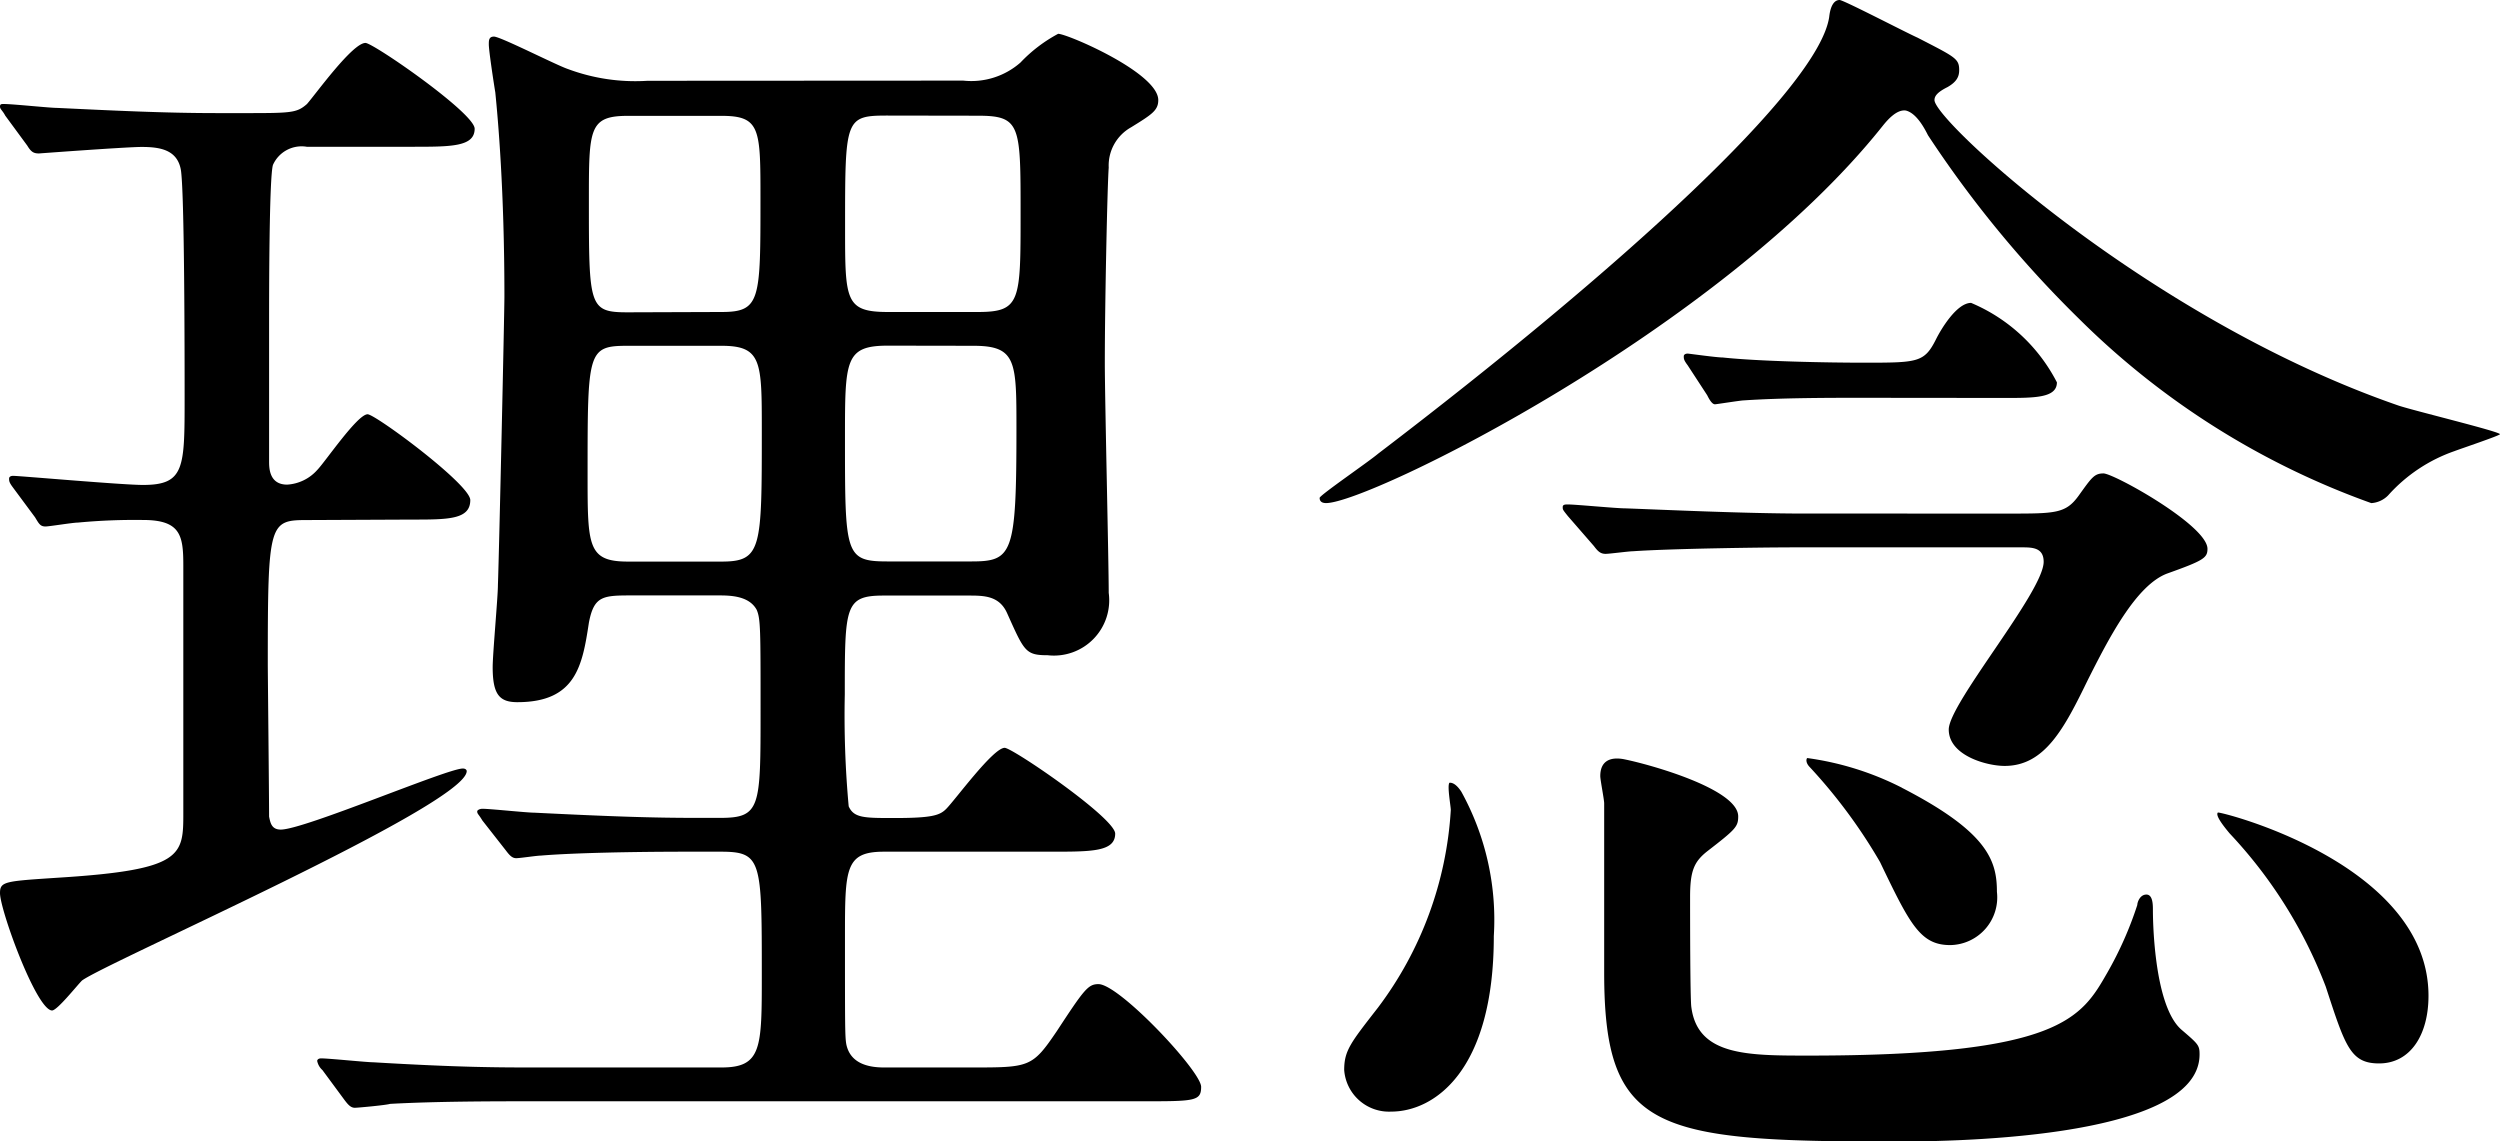
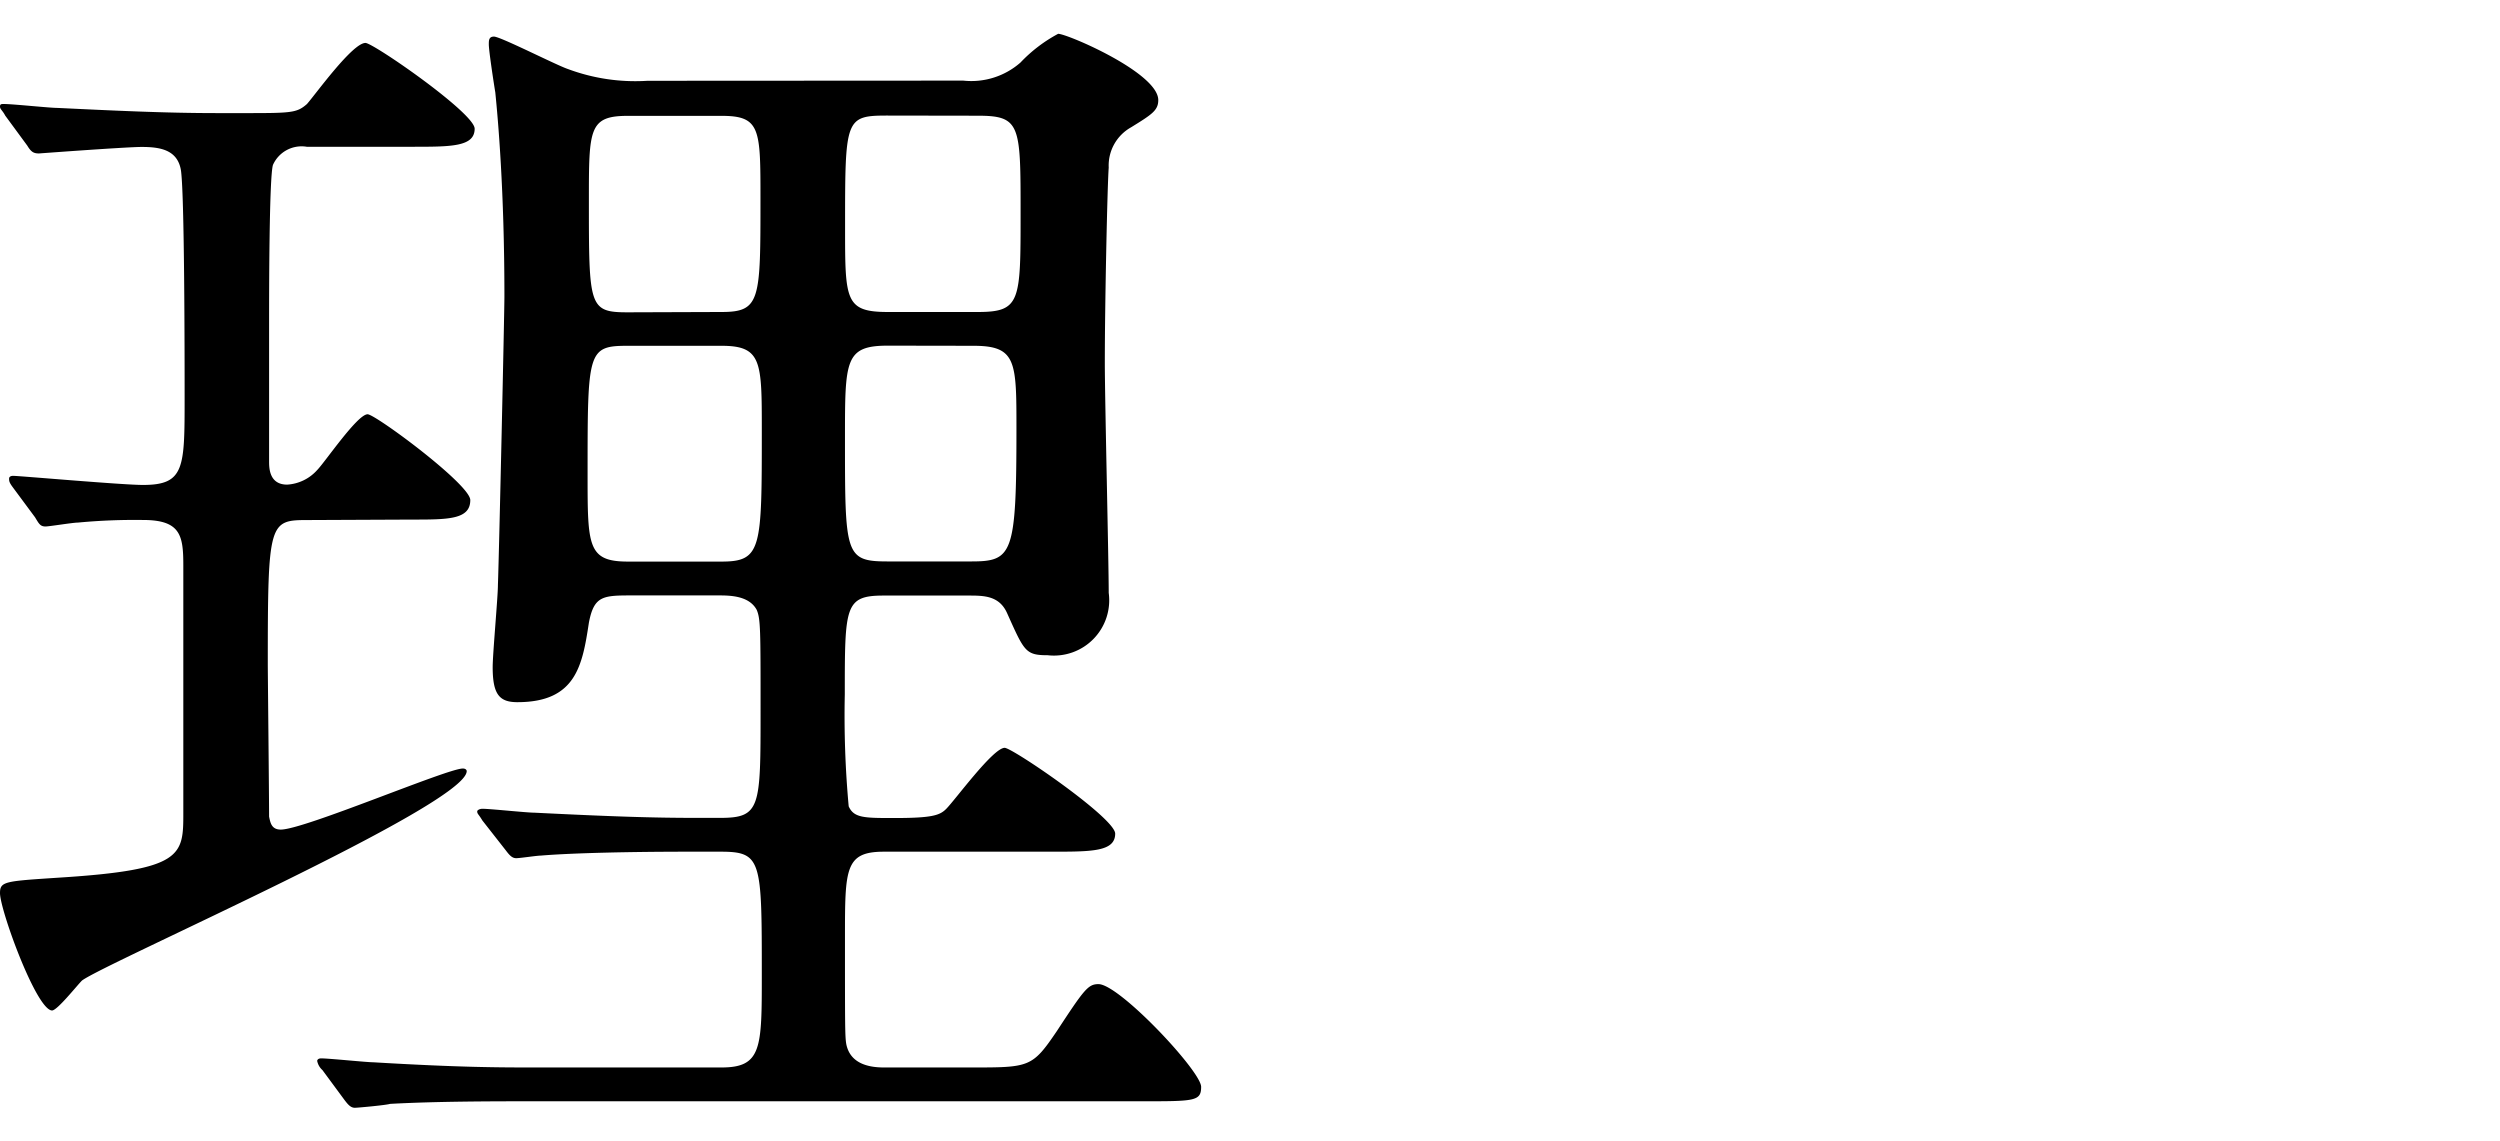
<svg xmlns="http://www.w3.org/2000/svg" width="69.224" height="31.604" viewBox="0 0 69.224 31.604">
  <title>アセット 1</title>
  <path d="M8.531,14.4c-1.08,0-1.116.036-1.116,4,0,.216.036,3.636.036,4.211.036.18.072.36.324.36.648,0,4.607-1.691,5.04-1.691.072,0,.108.036.108.072,0,.936-10.043,5.327-10.654,5.8-.144.144-.685.828-.828.828C1.008,27.968,0,25.2,0,24.729,0,24.4.144,24.4,1.656,24.3c3.42-.216,3.42-.612,3.42-1.8V15.658c0-.828-.072-1.26-1.116-1.26a16.709,16.709,0,0,0-1.8.072c-.144,0-.792.108-.9.108-.144,0-.18-.072-.288-.252L.36,13.5c-.108-.144-.108-.18-.108-.252,0-.036.036-.072.108-.072.18,0,3.023.252,3.6.252,1.152,0,1.152-.468,1.152-2.412,0-.936,0-5.8-.108-6.335s-.576-.612-1.08-.612c-.432,0-2.844.18-2.844.18-.143,0-.216-.036-.324-.216L.144,3.2C.072,3.06,0,3.024,0,2.952s.036-.072.108-.072c.252,0,1.26.108,1.476.108,1.512.072,2.952.144,4.428.144H6.7c1.368,0,1.512,0,1.8-.252.252-.288,1.26-1.691,1.62-1.691.216,0,3.023,1.943,3.023,2.375,0,.5-.647.5-1.727.5H8.495a.868.868,0,0,0-.936.5c-.108.324-.108,3.671-.108,4.356v3.851c0,.18,0,.648.5.648a1.208,1.208,0,0,0,.828-.4c.216-.216,1.116-1.548,1.4-1.548.216,0,2.843,1.944,2.843,2.376,0,.54-.612.54-1.62.54ZM26.672,2.232a2.061,2.061,0,0,0,1.584-.5A4.1,4.1,0,0,1,29.3.936c.252,0,2.772,1.08,2.772,1.835,0,.288-.18.4-.756.756A1.212,1.212,0,0,0,30.7,4.644c-.036.432-.108,3.743-.108,5.4,0,1.008.108,5.472.108,6.372a1.531,1.531,0,0,1-1.692,1.727c-.612,0-.647-.108-1.116-1.152-.216-.5-.648-.5-1.08-.5h-2.34c-1.08,0-1.08.288-1.08,2.736a27.539,27.539,0,0,0,.108,3.1c.143.324.432.324,1.26.324,1.044,0,1.26-.072,1.439-.252.252-.252,1.3-1.692,1.62-1.692.216,0,3.06,1.944,3.06,2.376,0,.5-.648.5-1.764.5H24.477c-1.08,0-1.08.468-1.08,2.375,0,2.448,0,2.736.036,2.952.108.54.612.648,1.044.648h2.412c1.62,0,1.692,0,2.375-1.008.756-1.152.864-1.3,1.152-1.3.576,0,2.843,2.412,2.843,2.844,0,.4-.18.4-1.656.4H14.65c-.9,0-2.556,0-3.851.072-.108.036-.9.108-.972.108-.108,0-.18-.072-.288-.216l-.611-.828a.455.455,0,0,1-.145-.252c0-.036.036-.072.108-.072.216,0,1.26.108,1.44.108,2.412.144,3.528.144,4.464.144h5.183c1.116,0,1.116-.54,1.116-2.556,0-3.2,0-3.419-1.152-3.419h-.864c-1.62,0-3.239.036-4.1.108-.108,0-.576.072-.684.072s-.18-.072-.288-.216l-.649-.828c-.107-.18-.143-.18-.143-.252,0-.036.072-.072.143-.072.216,0,1.224.108,1.44.108,2.159.108,3.312.144,4.463.144h.684c1.116,0,1.116-.288,1.116-2.952,0-2.268,0-2.556-.107-2.808-.216-.4-.756-.4-1.08-.4H17.53c-.828,0-1.08,0-1.224.756-.18,1.188-.36,2.2-1.98,2.2-.5,0-.684-.216-.684-.972,0-.36.145-1.944.145-2.268.036-1.008.18-7.559.18-7.991,0-2.952-.18-4.932-.252-5.651-.036-.216-.18-1.152-.18-1.332,0-.108,0-.216.143-.216.18,0,1.728.792,2.052.9a5.33,5.33,0,0,0,2.2.324ZM19.978,15.55c1.116,0,1.116-.36,1.116-3.635,0-1.908,0-2.34-1.116-2.34H17.386c-1.116,0-1.116.144-1.116,3.563,0,1.98,0,2.412,1.116,2.412Zm0-6.911c1.079,0,1.079-.324,1.079-3.131,0-1.944,0-2.3-1.079-2.3H17.386c-1.08,0-1.08.36-1.08,2.34,0,2.951,0,3.1,1.08,3.1ZM24.585,3.2C23.4,3.2,23.4,3.275,23.4,6.3c0,2.016,0,2.339,1.188,2.339h2.484c1.188,0,1.188-.288,1.188-2.735s0-2.7-1.187-2.7Zm0,6.371c-1.188,0-1.188.4-1.188,2.556,0,3.24,0,3.419,1.188,3.419h2.3c1.152,0,1.26-.18,1.26-3.671,0-1.871,0-2.3-1.188-2.3Z" />
-   <path d="M52.126,3.492C47.627,9.143,37.908,13.93,36.72,13.93c-.145,0-.18-.072-.18-.144s1.368-1.008,1.62-1.224C44.819,7.487,50.362,2.448,50.65.468c.036-.324.145-.468.288-.468.108,0,1.836.9,2.16,1.044,1.044.539,1.151.576,1.151.9,0,.18-.072.324-.324.468-.288.144-.36.252-.36.36,0,.576,5.975,6.084,12.851,8.459.432.144,2.807.72,2.807.792,0,.036-1.08.4-1.259.468a4.4,4.4,0,0,0-1.836,1.224.715.715,0,0,1-.468.216,21.975,21.975,0,0,1-8.1-5.111,30.828,30.828,0,0,1-4.175-5.075c-.108-.216-.324-.612-.612-.684C52.522,3.024,52.27,3.312,52.126,3.492ZM40.463,21.921a7.34,7.34,0,0,1,.9,4c0,3.744-1.656,4.859-2.843,4.859a1.244,1.244,0,0,1-1.3-1.152c0-.54.18-.756.936-1.728a10.077,10.077,0,0,0,2.016-5.471c0-.108-.107-.684-.036-.756C40.211,21.67,40.32,21.705,40.463,21.921Zm15.154-7.7c1.3,0,1.584,0,1.943-.5s.432-.612.684-.612c.288,0,2.88,1.44,2.88,2.088,0,.252-.108.324-1.116.684-.864.324-1.62,1.8-2.2,2.952-.648,1.332-1.187,2.375-2.3,2.375-.5,0-1.548-.288-1.548-1.008s2.628-3.815,2.628-4.644c0-.4-.324-.4-.612-.4H49.751c-1.008,0-3.492.036-4.536.108-.108,0-.648.072-.756.072-.144,0-.216-.072-.324-.216l-.72-.828c-.144-.18-.144-.18-.144-.252s.072-.072.144-.072c.216,0,1.331.108,1.584.108,1.008.036,3.312.144,4.931.144ZM48.13,22.605c0,.288-.072.36-.864.972-.36.288-.468.54-.468,1.26,0,.4,0,2.879.036,3.06.18,1.332,1.548,1.332,3.24,1.332,6.983,0,7.559-1.044,8.279-2.3a9.935,9.935,0,0,0,.828-1.871c0-.072.072-.288.252-.288s.18.288.18.432c0,.108,0,2.627.792,3.311.468.4.5.432.5.684,0,2.412-7.271,2.412-8.531,2.412-6.587,0-7.955-.324-7.955-4.68V22.245c0-.108-.108-.648-.108-.756,0-.4.252-.54.648-.468C45.683,21.165,48.13,21.849,48.13,22.605Zm3.348-11.59c-.792,0-2.124,0-3.2.072-.072,0-.756.108-.791.108-.072,0-.145-.108-.216-.252l-.54-.828c-.108-.144-.108-.18-.108-.252,0-.036.036-.072.108-.072.036,0,.792.108.972.108,1.008.108,2.916.144,3.888.144,1.512,0,1.691,0,2.016-.648.144-.288.576-1.008.972-1.008a4.736,4.736,0,0,1,2.376,2.2c0,.432-.612.432-1.44.432Zm1.188,10.8c2.376,1.224,2.628,2.016,2.628,2.88A1.321,1.321,0,0,1,54,26.169c-.828,0-1.116-.576-1.943-2.3a14.667,14.667,0,0,0-1.944-2.627c-.108-.108-.108-.216-.072-.252A8.2,8.2,0,0,1,52.666,21.813Zm14.578,5.759c0,1.08-.5,1.872-1.368,1.872-.792,0-.936-.468-1.476-2.124a12.9,12.9,0,0,0-2.664-4.247c-.18-.216-.4-.5-.324-.576C61.449,22.461,67.244,23.9,67.244,27.572Z" />
</svg>